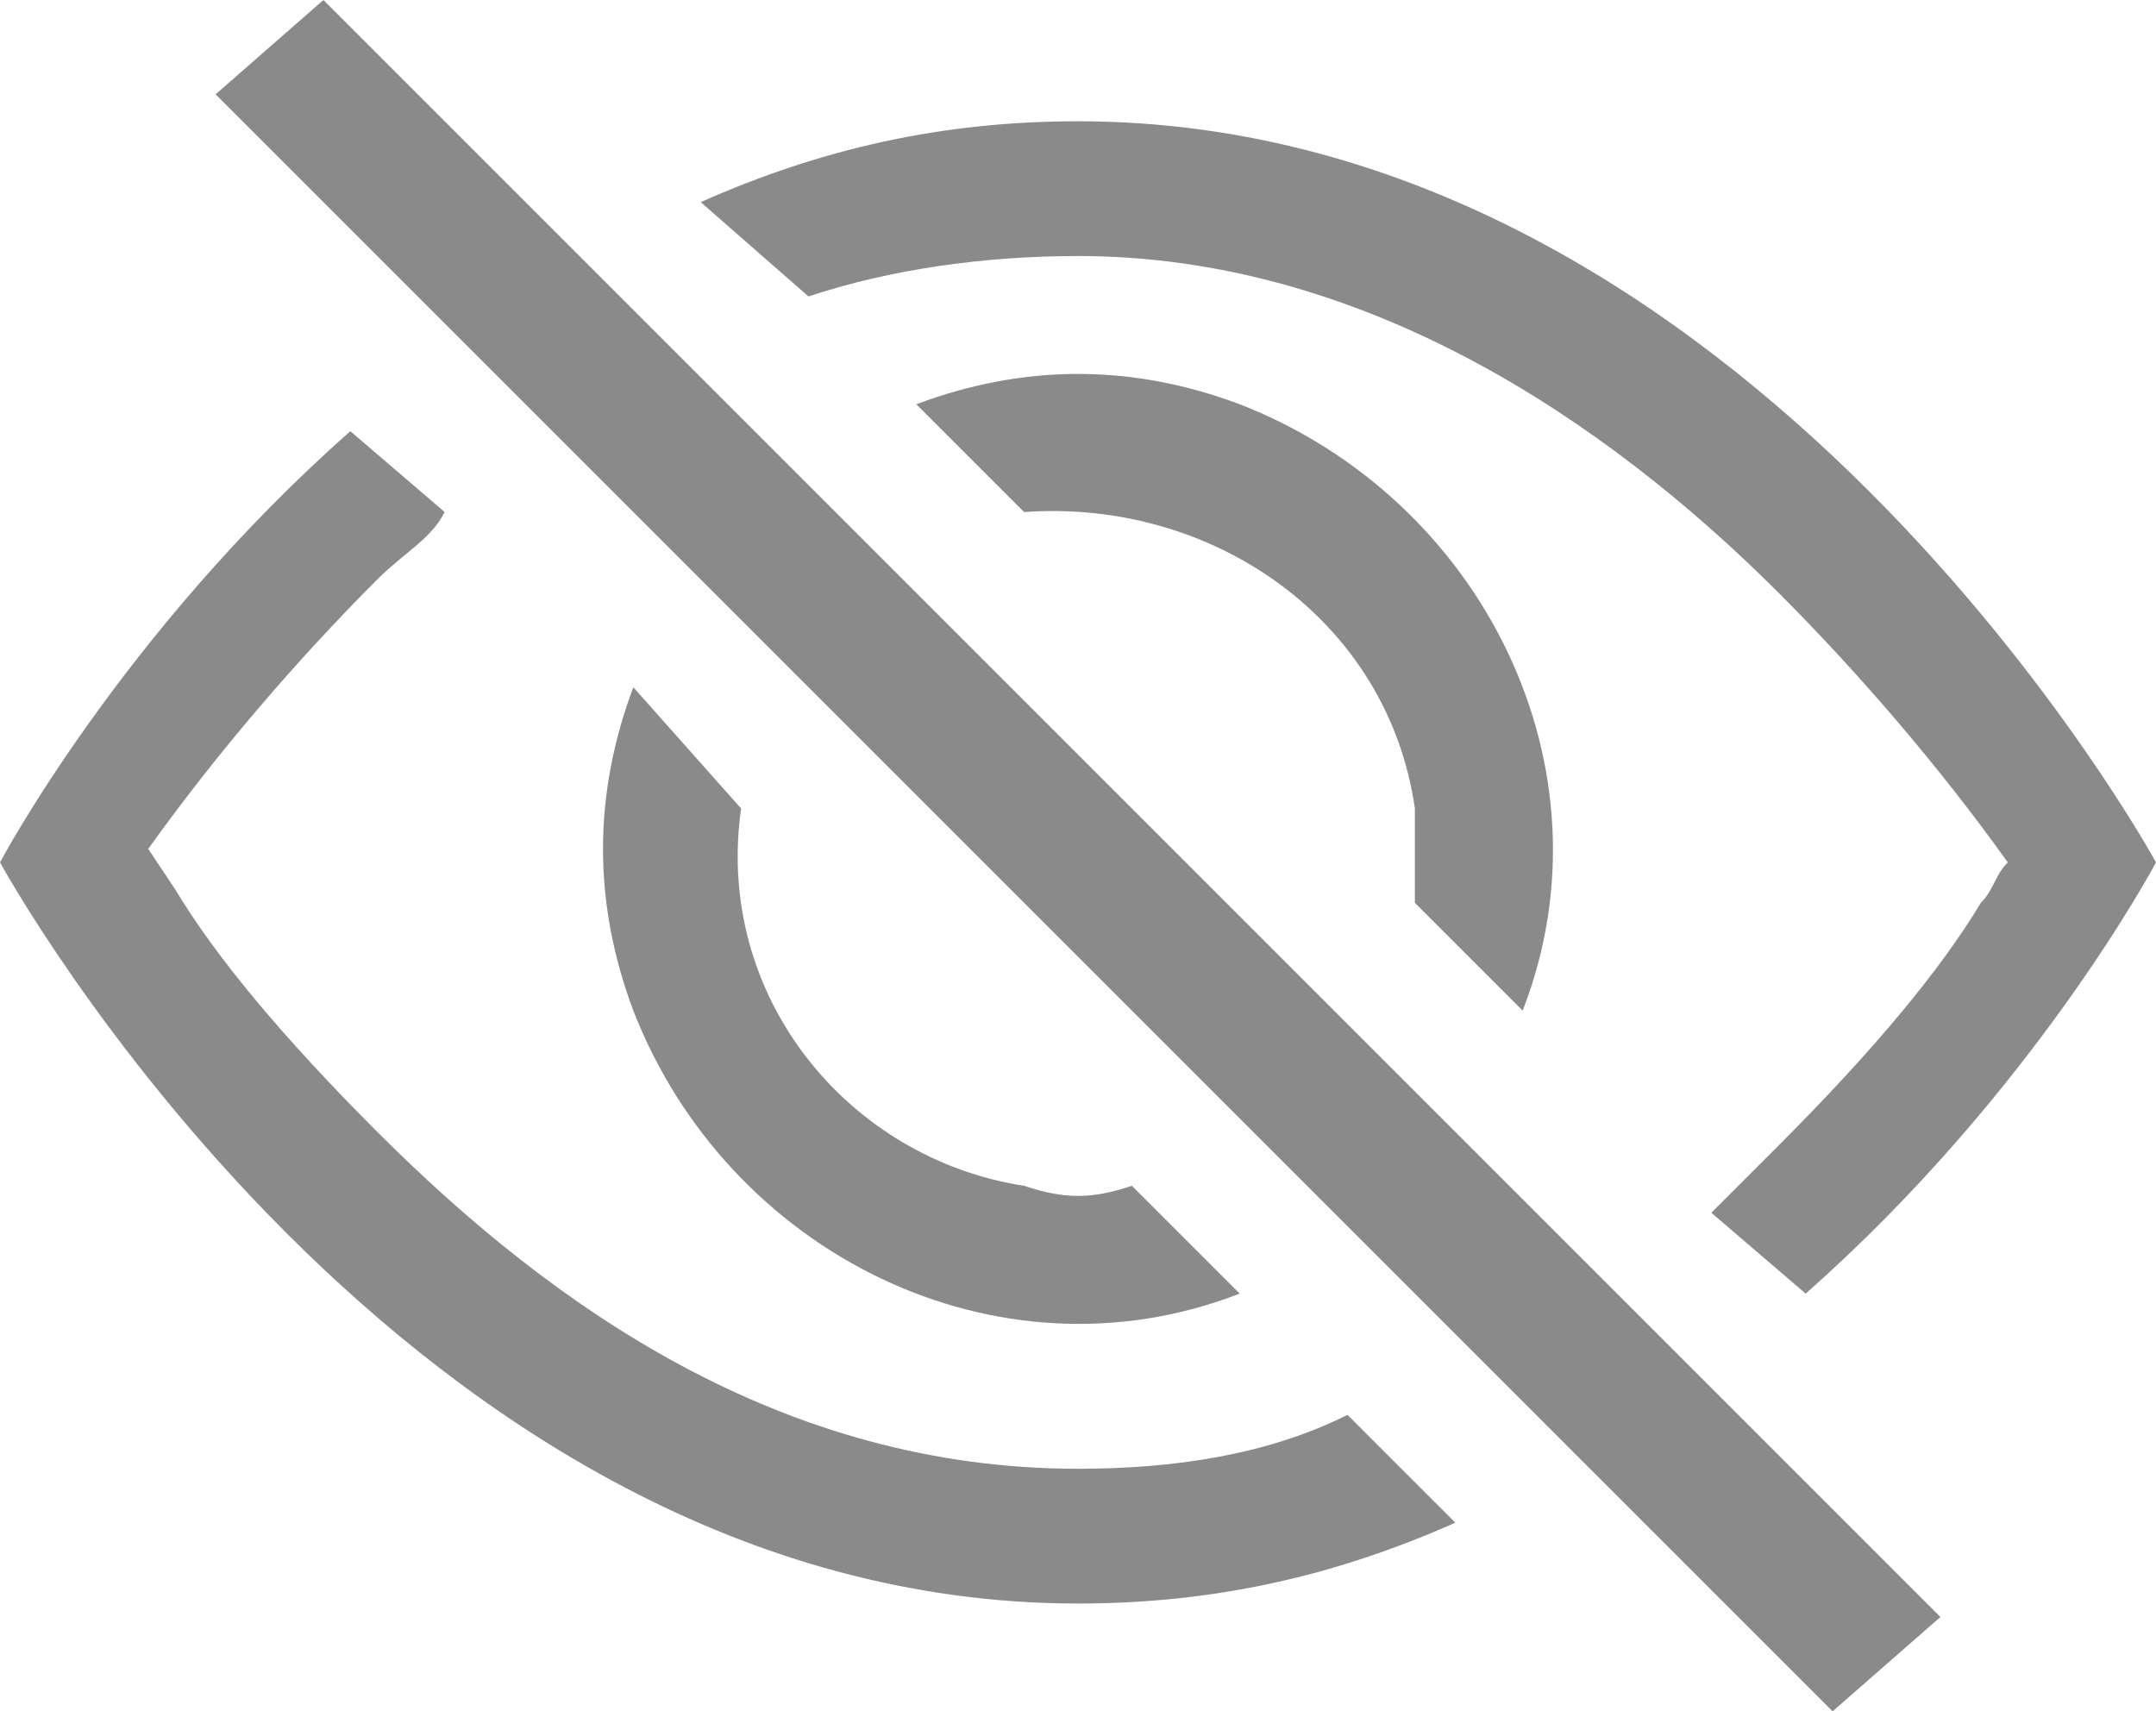
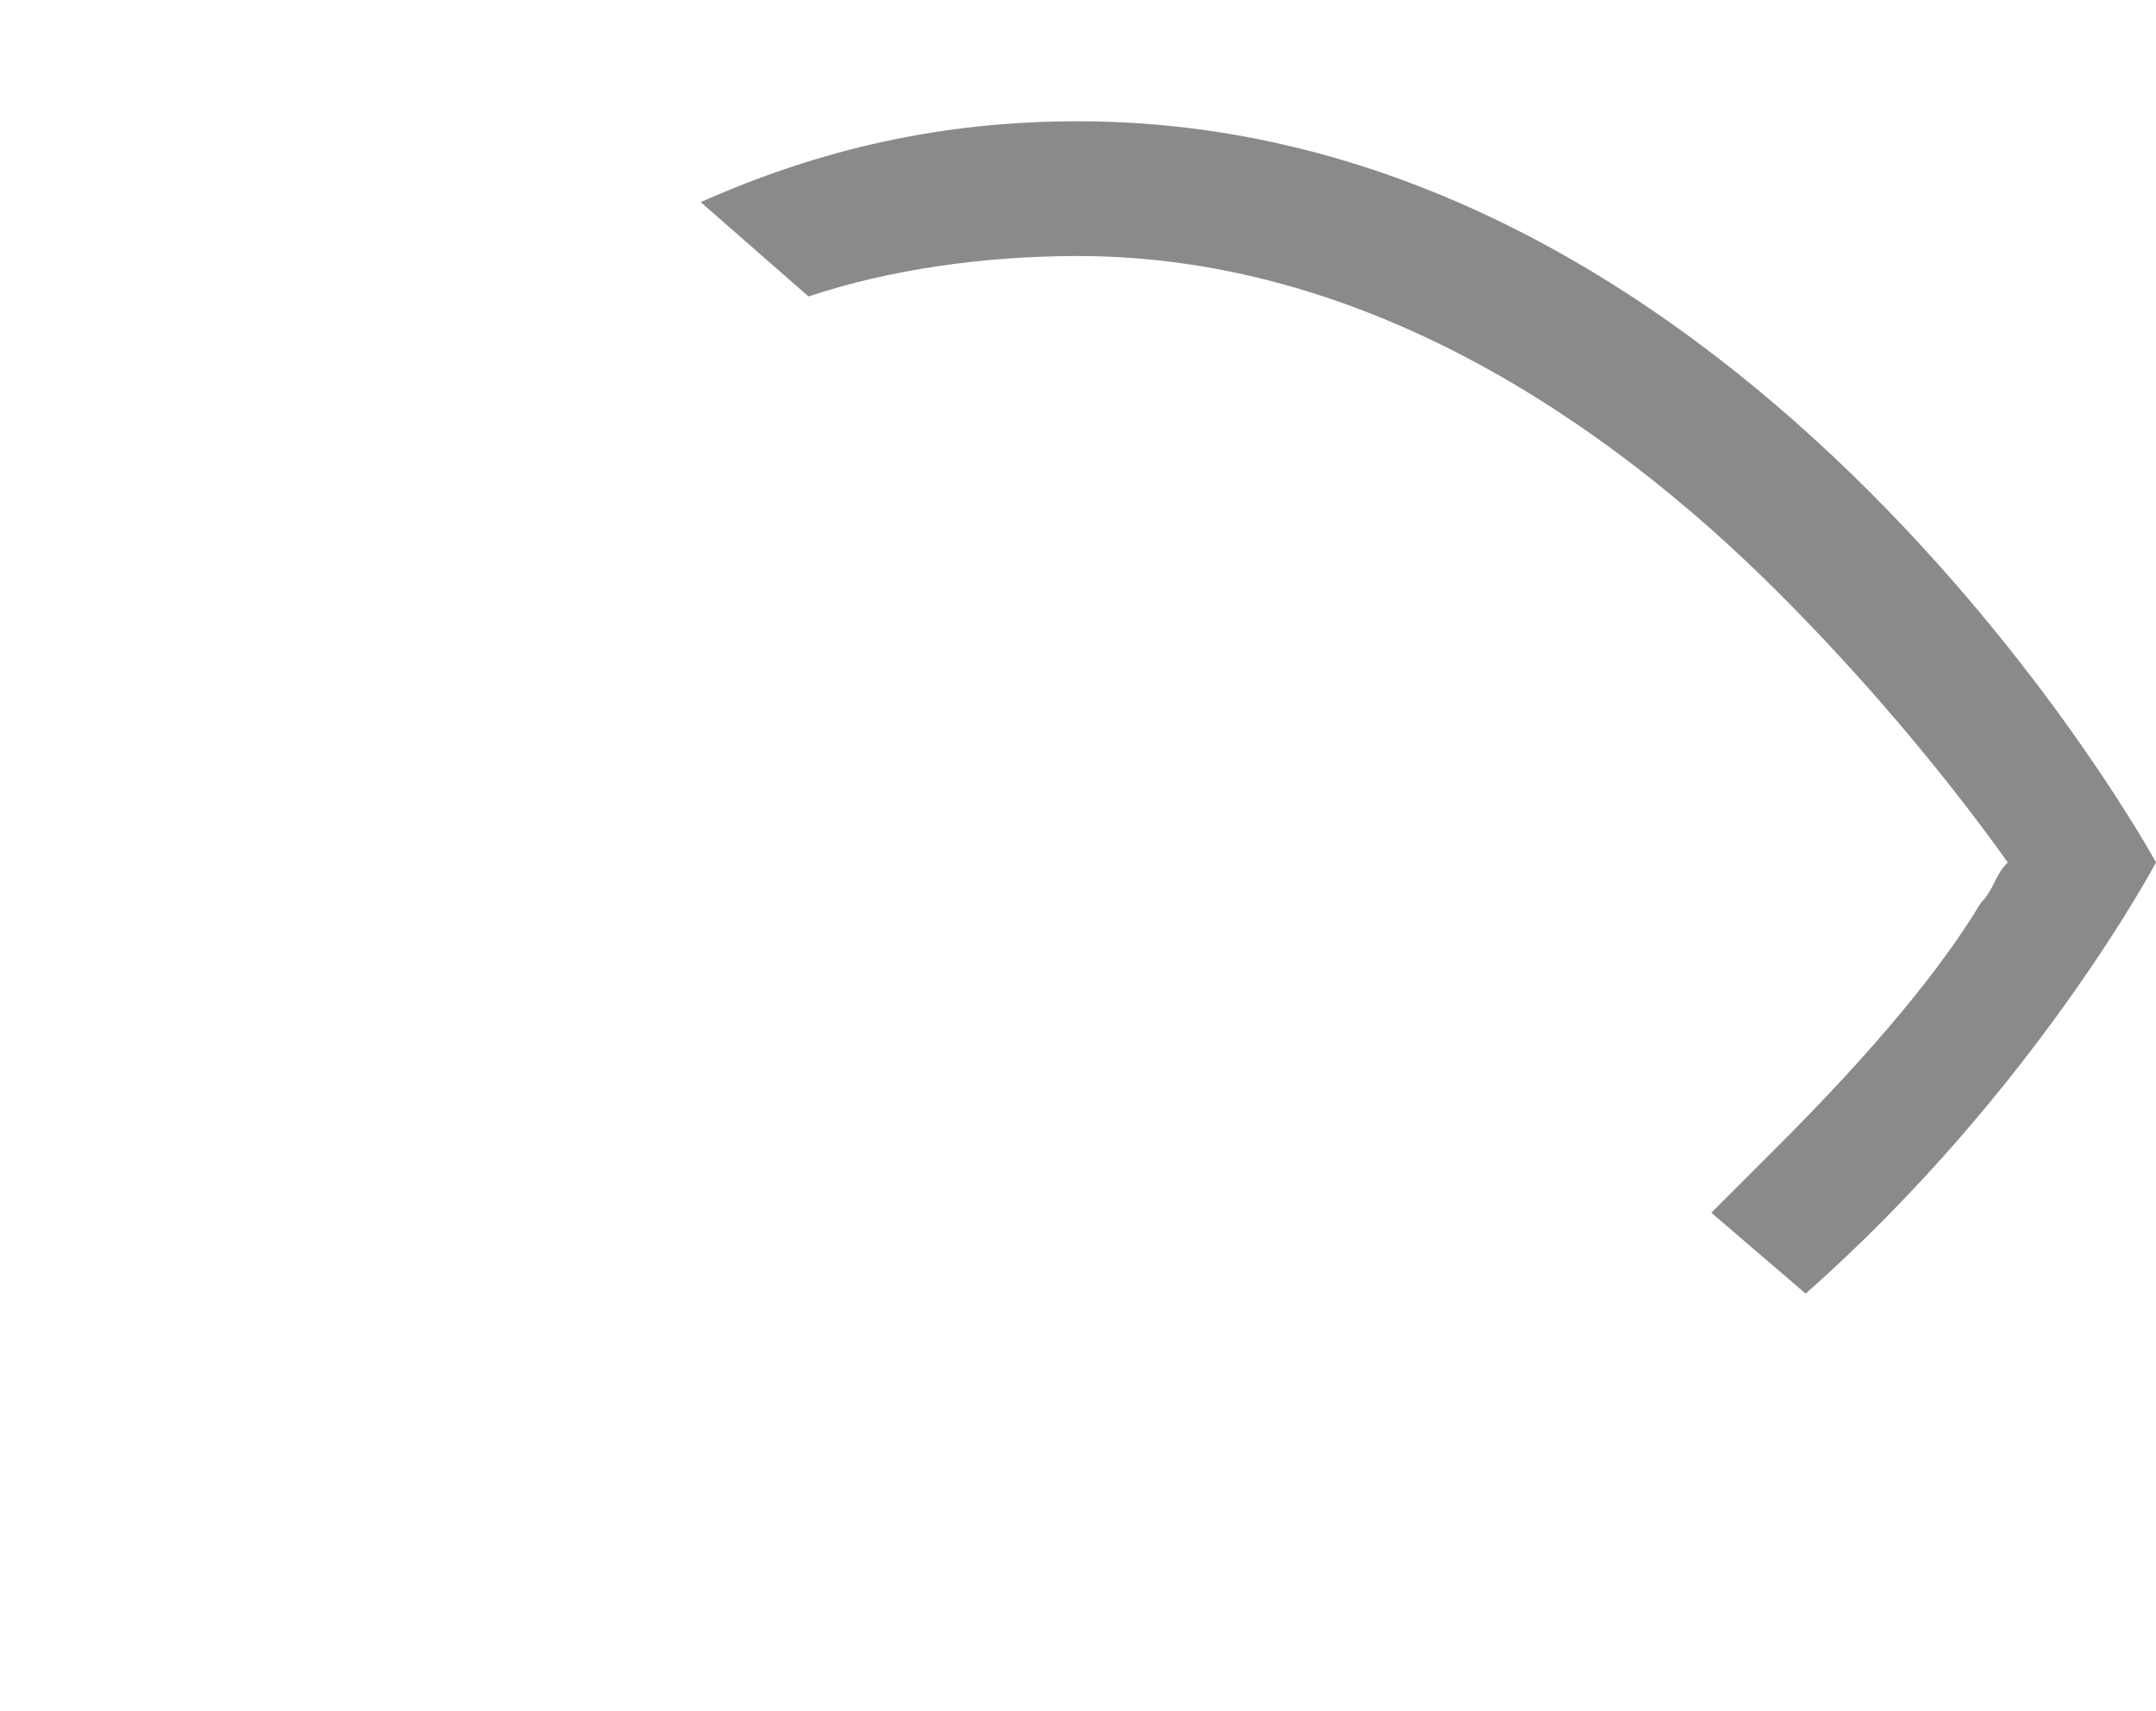
<svg xmlns="http://www.w3.org/2000/svg" version="1.1" id="Layer_1" x="0px" y="0px" viewBox="0 0 16 12.7" style="enable-background:new 0 0 16 12.7;" xml:space="preserve">
  <style type="text/css">
	.st0{fill:#8A8A8A;}
</style>
  <g>
    <path class="st0" d="M13.4,9.6C15.1,8.1,16,6.4,16,6.4s-3-5.5-8-5.5c-1,0-1.9,0.2-2.8,0.6L6,2.2C6.6,2,7.3,1.9,8,1.9   c2.1,0,3.9,1.2,5.2,2.5c0.6,0.6,1.2,1.3,1.7,2c-0.1,0.1-0.1,0.2-0.2,0.3c-0.3,0.5-0.8,1.1-1.5,1.8c-0.2,0.2-0.3,0.3-0.5,0.5   L13.4,9.6z" />
-     <path class="st0" d="M11.3,7.5c0.7-1.8-0.3-3.8-2.1-4.5c-0.8-0.3-1.6-0.3-2.4,0l0.8,0.8C9,3.7,10.3,4.6,10.5,6c0,0.2,0,0.5,0,0.7   C10.5,6.7,11.3,7.5,11.3,7.5z M8.4,8.8l0.8,0.8c-1.8,0.7-3.8-0.3-4.5-2.1c-0.3-0.8-0.3-1.6,0-2.4L5.5,6C5.3,7.4,6.3,8.6,7.6,8.8   C7.9,8.9,8.1,8.9,8.4,8.8z" />
-     <path class="st0" d="M3.3,3.8C3.2,4,3,4.1,2.8,4.3c-0.6,0.6-1.2,1.3-1.7,2l0.2,0.3c0.3,0.5,0.8,1.1,1.5,1.8c1.3,1.3,3,2.5,5.2,2.5   c0.7,0,1.4-0.1,2-0.4l0.8,0.8C9.9,11.7,9,11.9,8,11.9c-5,0-8-5.5-8-5.5s0.9-1.7,2.6-3.2L3.3,3.8L3.3,3.8z M13.6,12.7l-12-12L2.4,0   l12,12L13.6,12.7z" />
  </g>
</svg>